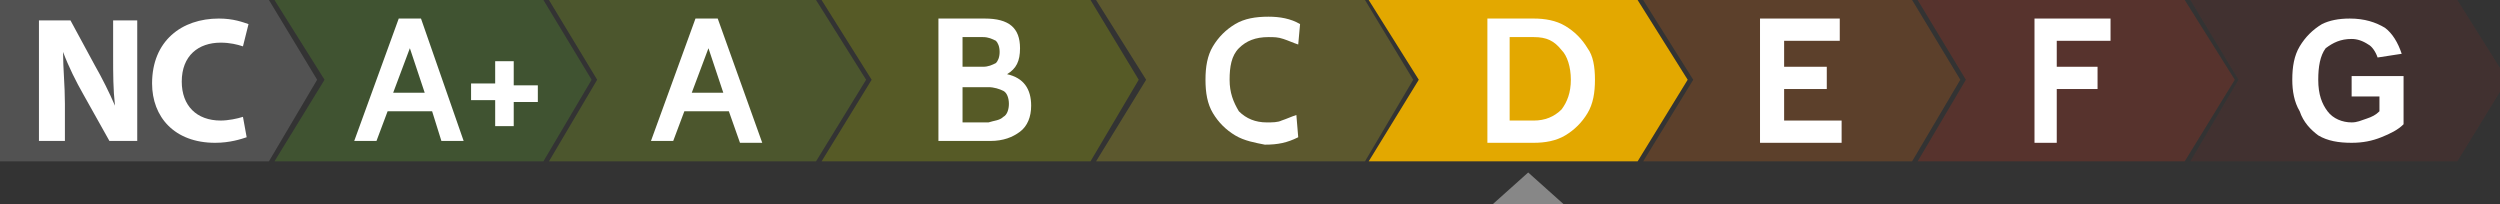
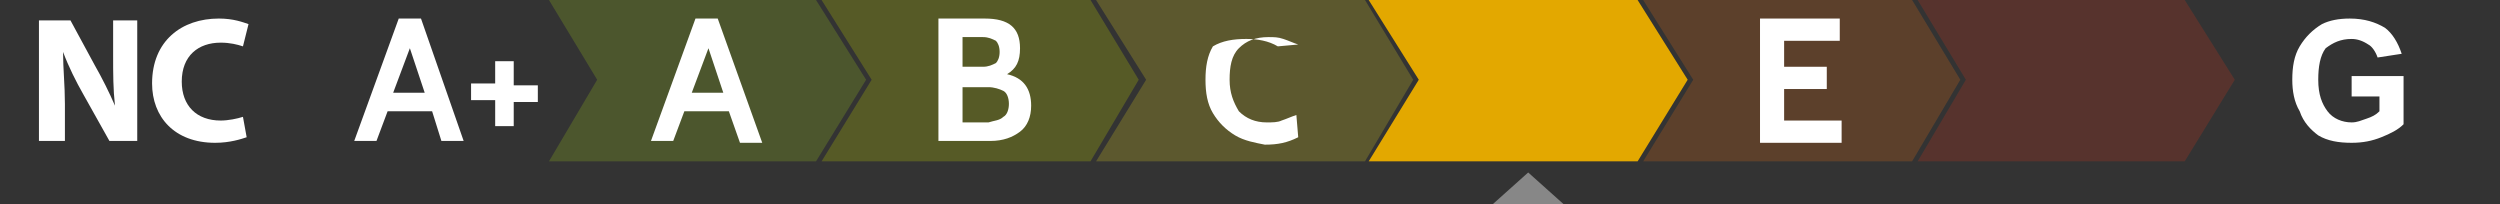
<svg xmlns="http://www.w3.org/2000/svg" version="1.1" id="Calque_1" x="0px" y="0px" viewBox="0 0 134.8 11" enable-background="new 0 0 134.8 11" xml:space="preserve">
  <rect x="0" y="0" width="134.8" height="11" fill="#333333" stroke="none" />
  <polygon opacity="0.25" fill="#9AC31C" points="44,8.7 29.6,8.7 32.2,4.3 29.6,0 44,0 46.7,4.3 " />
  <polygon opacity="0.25" fill="#C1D100" points="58.8,8.7 44.3,8.7 47,4.3 44.3,0 58.8,0 61.4,4.3 " />
  <polygon opacity="0.25" fill="#DACA23" points="73.6,8.7 59.1,8.7 61.8,4.3 59.1,0 73.6,0 76.2,4.3 " />
  <polygon fill="#E3A800" points="88.3,8.7 73.8,8.7 76.5,4.3 73.8,0 88.3,0 91,4.3 " />
  <polygon opacity="0.25" fill="#D96814" points="103.1,8.7 88.6,8.7 91.3,4.3 88.6,0 103.1,0 105.7,4.3 " />
  <polygon opacity="0.25" fill="#C5361C" points="117.8,8.7 103.4,8.7 106,4.3 103.4,0 117.8,0 120.5,4.3 " />
  <g>
    <path fill="#FFFFFF" d="M39.3,6h-2.4l-0.6,1.6h-1.2L37.5,1h1.2l2.4,6.7h-1.2L39.3,6z M39,5l-0.8-2.4L37.3,5H39z" />
  </g>
  <g>
    <path fill="#FFFFFF" d="M55.6,5.7c0,0.6-0.2,1.1-0.6,1.4c-0.4,0.3-0.9,0.5-1.6,0.5h-2.8V1h2.5c1.3,0,1.9,0.5,1.9,1.6   c0,0.7-0.2,1.1-0.7,1.4C55.2,4.2,55.6,4.8,55.6,5.7z M51.9,3.6H53c0.3,0,0.5-0.1,0.7-0.2c0.1-0.1,0.2-0.3,0.2-0.6   c0-0.3-0.1-0.5-0.2-0.6C53.5,2.1,53.3,2,53,2h-1.1V3.6z M54.1,6.3c0.2-0.1,0.3-0.4,0.3-0.7c0-0.3-0.1-0.6-0.3-0.7s-0.5-0.2-0.8-0.2   h-1.4v1.9h1.4C53.6,6.5,53.9,6.5,54.1,6.3z" />
  </g>
  <g>
-     <path fill="#FFFFFF" d="M66.6,7.3c-0.5-0.3-0.9-0.7-1.2-1.2C65.1,5.6,65,5,65,4.3c0-0.7,0.1-1.3,0.4-1.8c0.3-0.5,0.7-0.9,1.2-1.2   c0.5-0.3,1.1-0.4,1.8-0.4c0.6,0,1.2,0.1,1.7,0.4L70,2.4c-0.3-0.1-0.5-0.2-0.8-0.3S68.7,2,68.4,2c-0.7,0-1.2,0.2-1.6,0.6   c-0.4,0.4-0.5,1-0.5,1.7c0,0.7,0.2,1.2,0.5,1.7c0.4,0.4,0.9,0.6,1.5,0.6c0.3,0,0.6,0,0.8-0.1c0.3-0.1,0.5-0.2,0.8-0.3l0.1,1.2   c-0.6,0.3-1.1,0.4-1.8,0.4C67.7,7.7,67.1,7.6,66.6,7.3z" />
+     <path fill="#FFFFFF" d="M66.6,7.3c-0.5-0.3-0.9-0.7-1.2-1.2C65.1,5.6,65,5,65,4.3c0-0.7,0.1-1.3,0.4-1.8c0.5-0.3,1.1-0.4,1.8-0.4c0.6,0,1.2,0.1,1.7,0.4L70,2.4c-0.3-0.1-0.5-0.2-0.8-0.3S68.7,2,68.4,2c-0.7,0-1.2,0.2-1.6,0.6   c-0.4,0.4-0.5,1-0.5,1.7c0,0.7,0.2,1.2,0.5,1.7c0.4,0.4,0.9,0.6,1.5,0.6c0.3,0,0.6,0,0.8-0.1c0.3-0.1,0.5-0.2,0.8-0.3l0.1,1.2   c-0.6,0.3-1.1,0.4-1.8,0.4C67.7,7.7,67.1,7.6,66.6,7.3z" />
  </g>
  <g>
-     <path fill="#FFFFFF" d="M80.2,1h2.5c0.6,0,1.2,0.1,1.7,0.4c0.5,0.3,0.9,0.7,1.2,1.2C85.9,3,86,3.6,86,4.3s-0.1,1.3-0.4,1.8   c-0.3,0.5-0.7,0.9-1.2,1.2s-1.1,0.4-1.7,0.4h-2.5V1z M82.7,6.5c0.6,0,1.1-0.2,1.5-0.6c0.3-0.4,0.5-0.9,0.5-1.6   c0-0.7-0.2-1.3-0.5-1.6C83.8,2.2,83.4,2,82.7,2h-1.3v4.5H82.7z" />
-   </g>
+     </g>
  <g>
    <path fill="#FFFFFF" d="M94.9,1h4.3v1.2h-3v1.4h2.3v1.2h-2.3v1.7h3.1v1.2h-4.4V1z" />
  </g>
  <g>
-     <path fill="#FFFFFF" d="M109.7,1h4.1v1.2h-2.9v1.4h2.2v1.2h-2.2v2.9h-1.2V1z" />
-   </g>
+     </g>
  <polygon fill="#878787" points="80.5,11 82.4,9.3 84.3,11 " />
-   <polygon opacity="0.25" fill="#6C2E2B" points="132.5,8.7 118.1,8.7 120.7,4.3 118.1,0 132.5,0 135.2,4.3 " />
  <g>
    <path fill="#FFFFFF" d="M126.8,5.2V4.1h2.8v2.6c-0.3,0.3-0.7,0.5-1.2,0.7c-0.5,0.2-1,0.3-1.6,0.3c-0.7,0-1.3-0.1-1.8-0.4   C124.6,7,124.2,6.6,124,6c-0.3-0.5-0.4-1.1-0.4-1.7c0-0.7,0.1-1.3,0.4-1.8c0.3-0.5,0.7-0.9,1.2-1.2c0.4-0.2,0.9-0.3,1.5-0.3   c0.8,0,1.4,0.2,1.9,0.5c0.4,0.3,0.7,0.8,0.9,1.4l-1.3,0.2c-0.1-0.3-0.3-0.6-0.5-0.7c-0.3-0.2-0.6-0.3-0.9-0.3c-0.6,0-1,0.2-1.4,0.5   C125.1,3,125,3.6,125,4.3c0,0.8,0.2,1.3,0.5,1.7c0.3,0.4,0.8,0.6,1.3,0.6c0.3,0,0.5-0.1,0.8-0.2c0.3-0.1,0.5-0.2,0.7-0.4V5.2H126.8   z" />
  </g>
-   <polygon opacity="0.25" fill="#68B42E" points="29.3,8.7 14.8,8.7 17.5,4.3 14.8,0 29.3,0 31.9,4.3 " />
-   <polygon opacity="0.25" fill="#B2B2B2" points="14.5,8.7 0,8.7 0,4.3 0,0 14.5,0 17.1,4.3 " />
  <g>
    <path fill="#FFFFFF" d="M23.3,6h-2.4l-0.6,1.6h-1.2L21.5,1h1.2L25,7.6h-1.2L23.3,6z M22.9,5l-0.8-2.4L21.2,5H22.9z" />
    <path fill="#FFFFFF" d="M26.7,5.4h-1.3V4.5h1.3V3.3h1v1.3h1.3v0.9h-1.3v1.3h-1V5.4z" />
  </g>
  <g>
    <path fill="#FFFFFF" d="M2.1,7.6V1.1h1.7l1.3,2.4C5.5,4.2,5.9,5,6.2,5.7h0C6.1,4.8,6.1,4,6.1,3V1.1h1.3v6.5H5.9L4.5,5.1   C4.1,4.4,3.7,3.6,3.4,2.8l0,0c0,0.9,0.1,1.8,0.1,2.8v2H2.1z" />
    <path fill="#FFFFFF" d="M13.3,7.4c-0.3,0.1-0.9,0.3-1.7,0.3c-2.2,0-3.4-1.4-3.4-3.2C8.2,2.2,9.8,1,11.8,1c0.8,0,1.3,0.2,1.6,0.3   l-0.3,1.2c-0.3-0.1-0.7-0.2-1.2-0.2c-1.2,0-2.1,0.7-2.1,2.1c0,1.3,0.8,2.1,2.1,2.1c0.4,0,0.9-0.1,1.2-0.2L13.3,7.4z" />
  </g>
</svg>